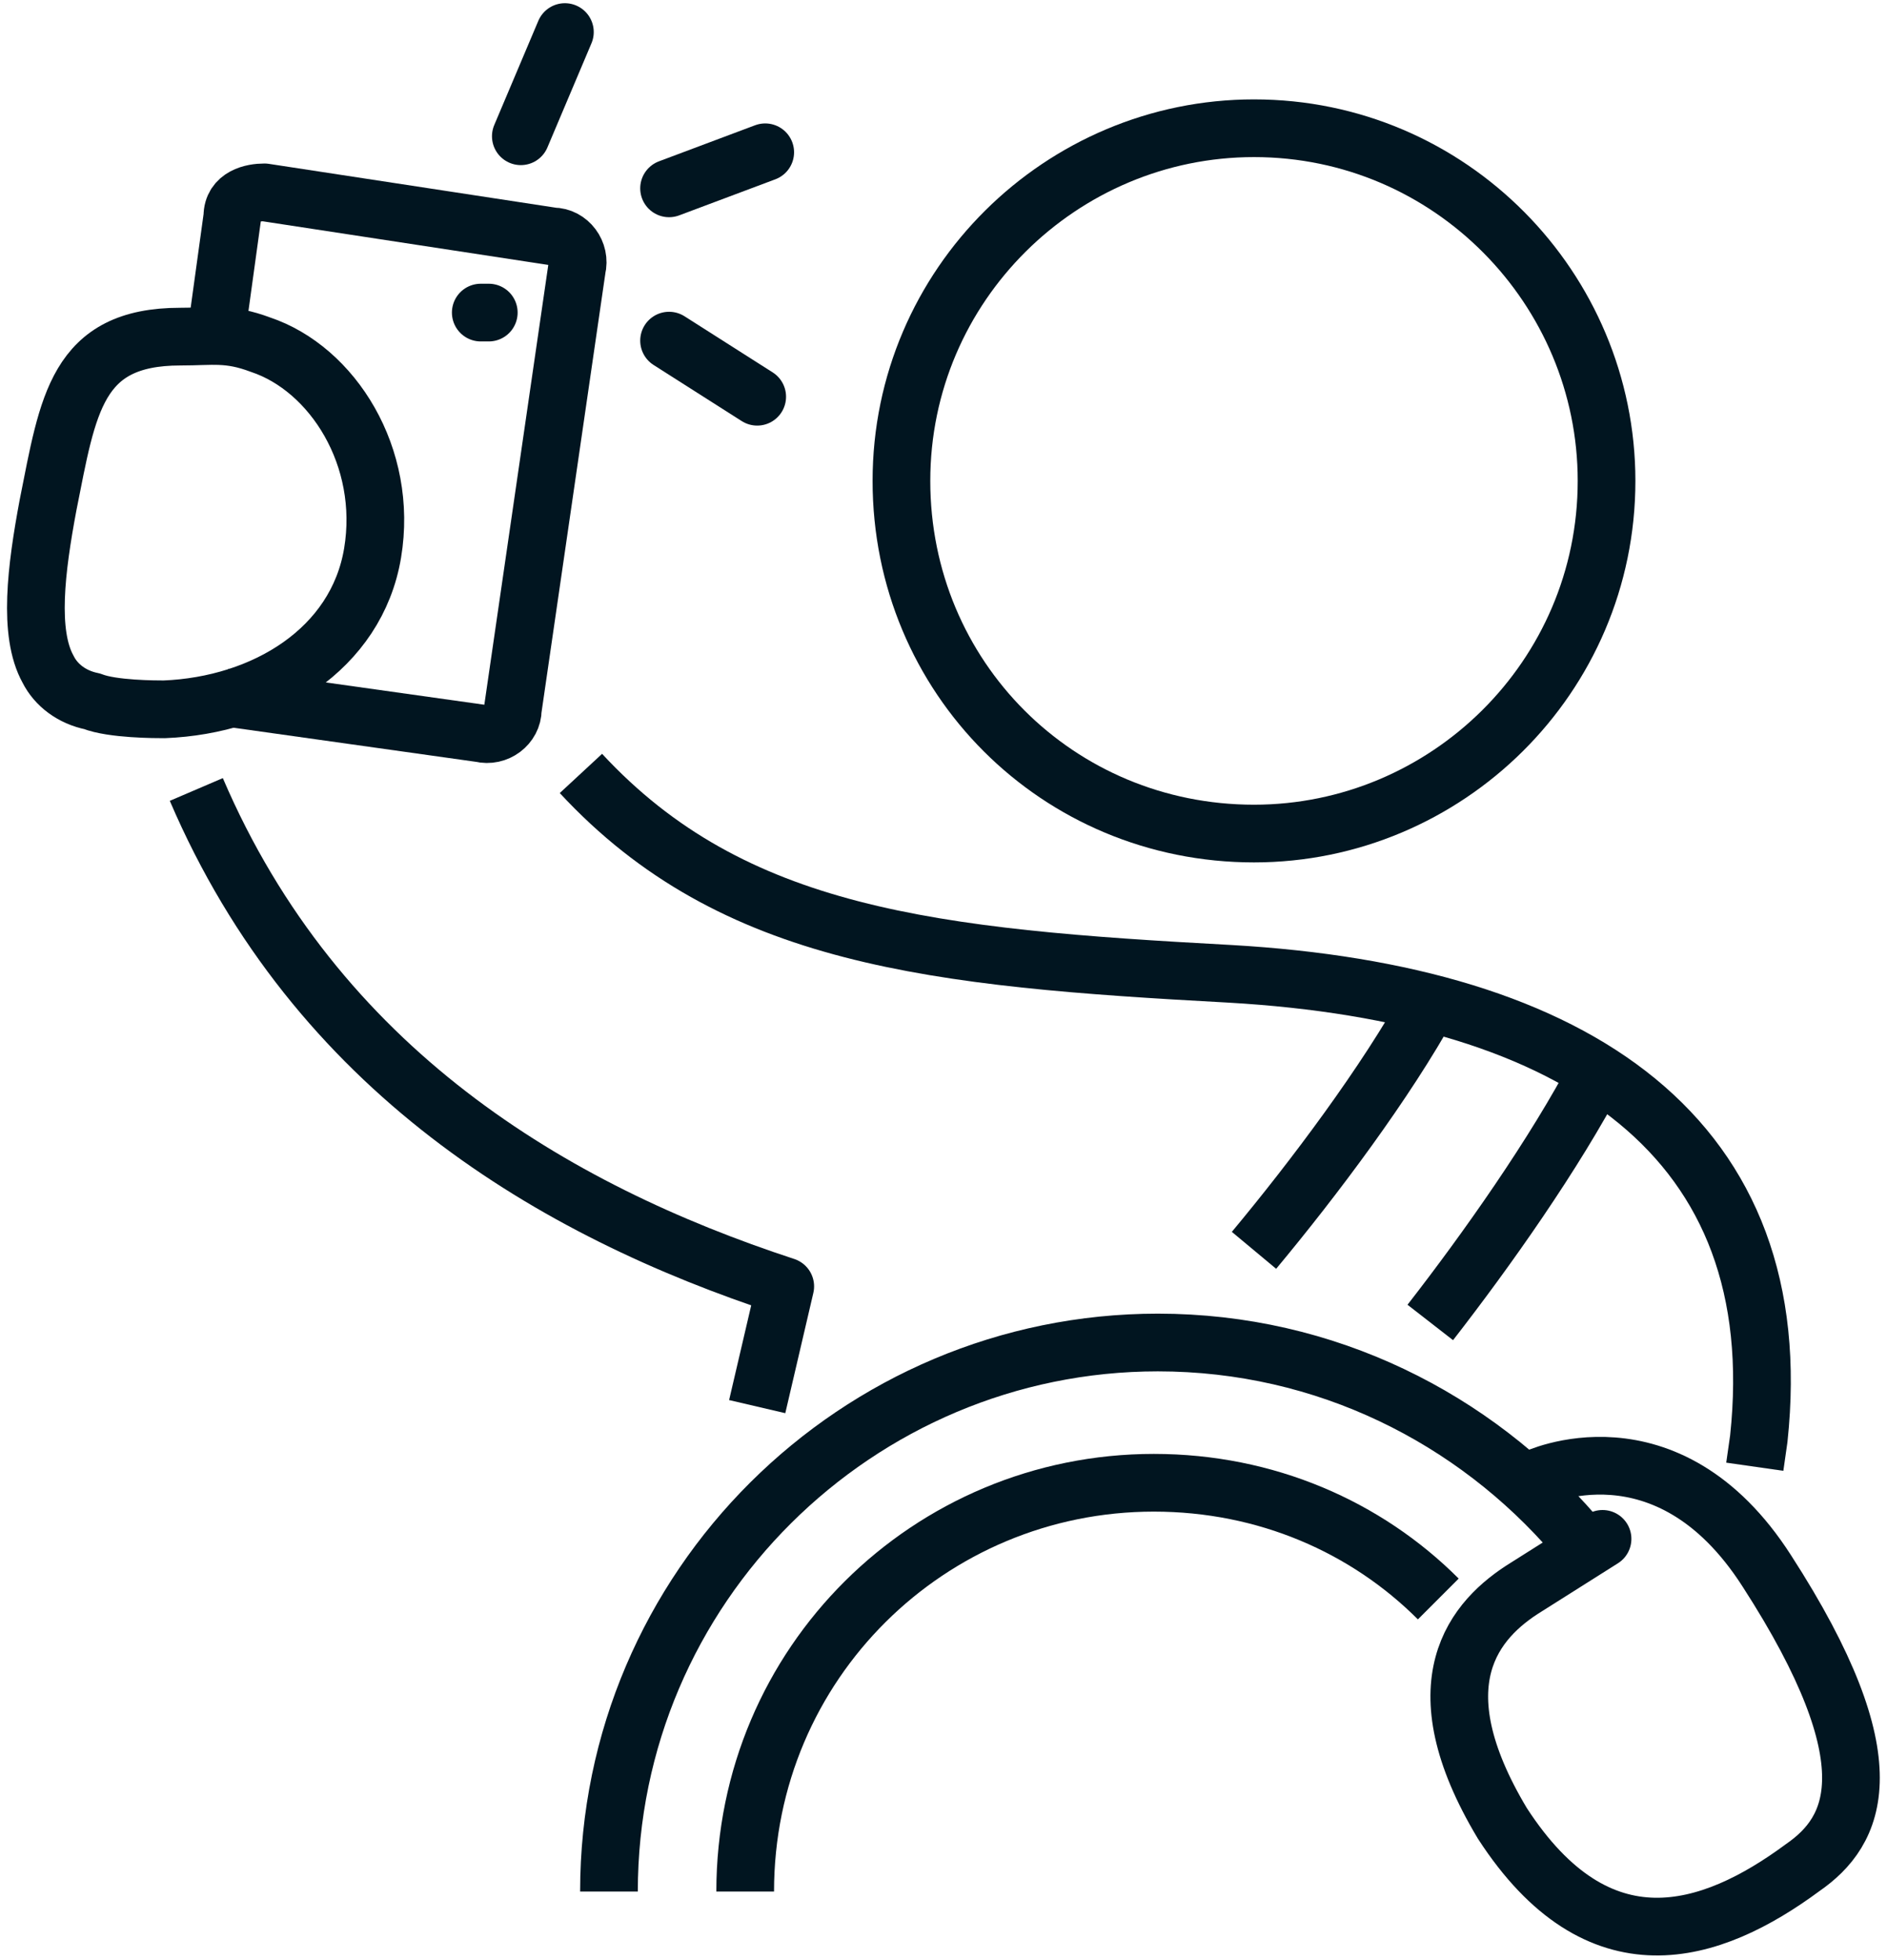
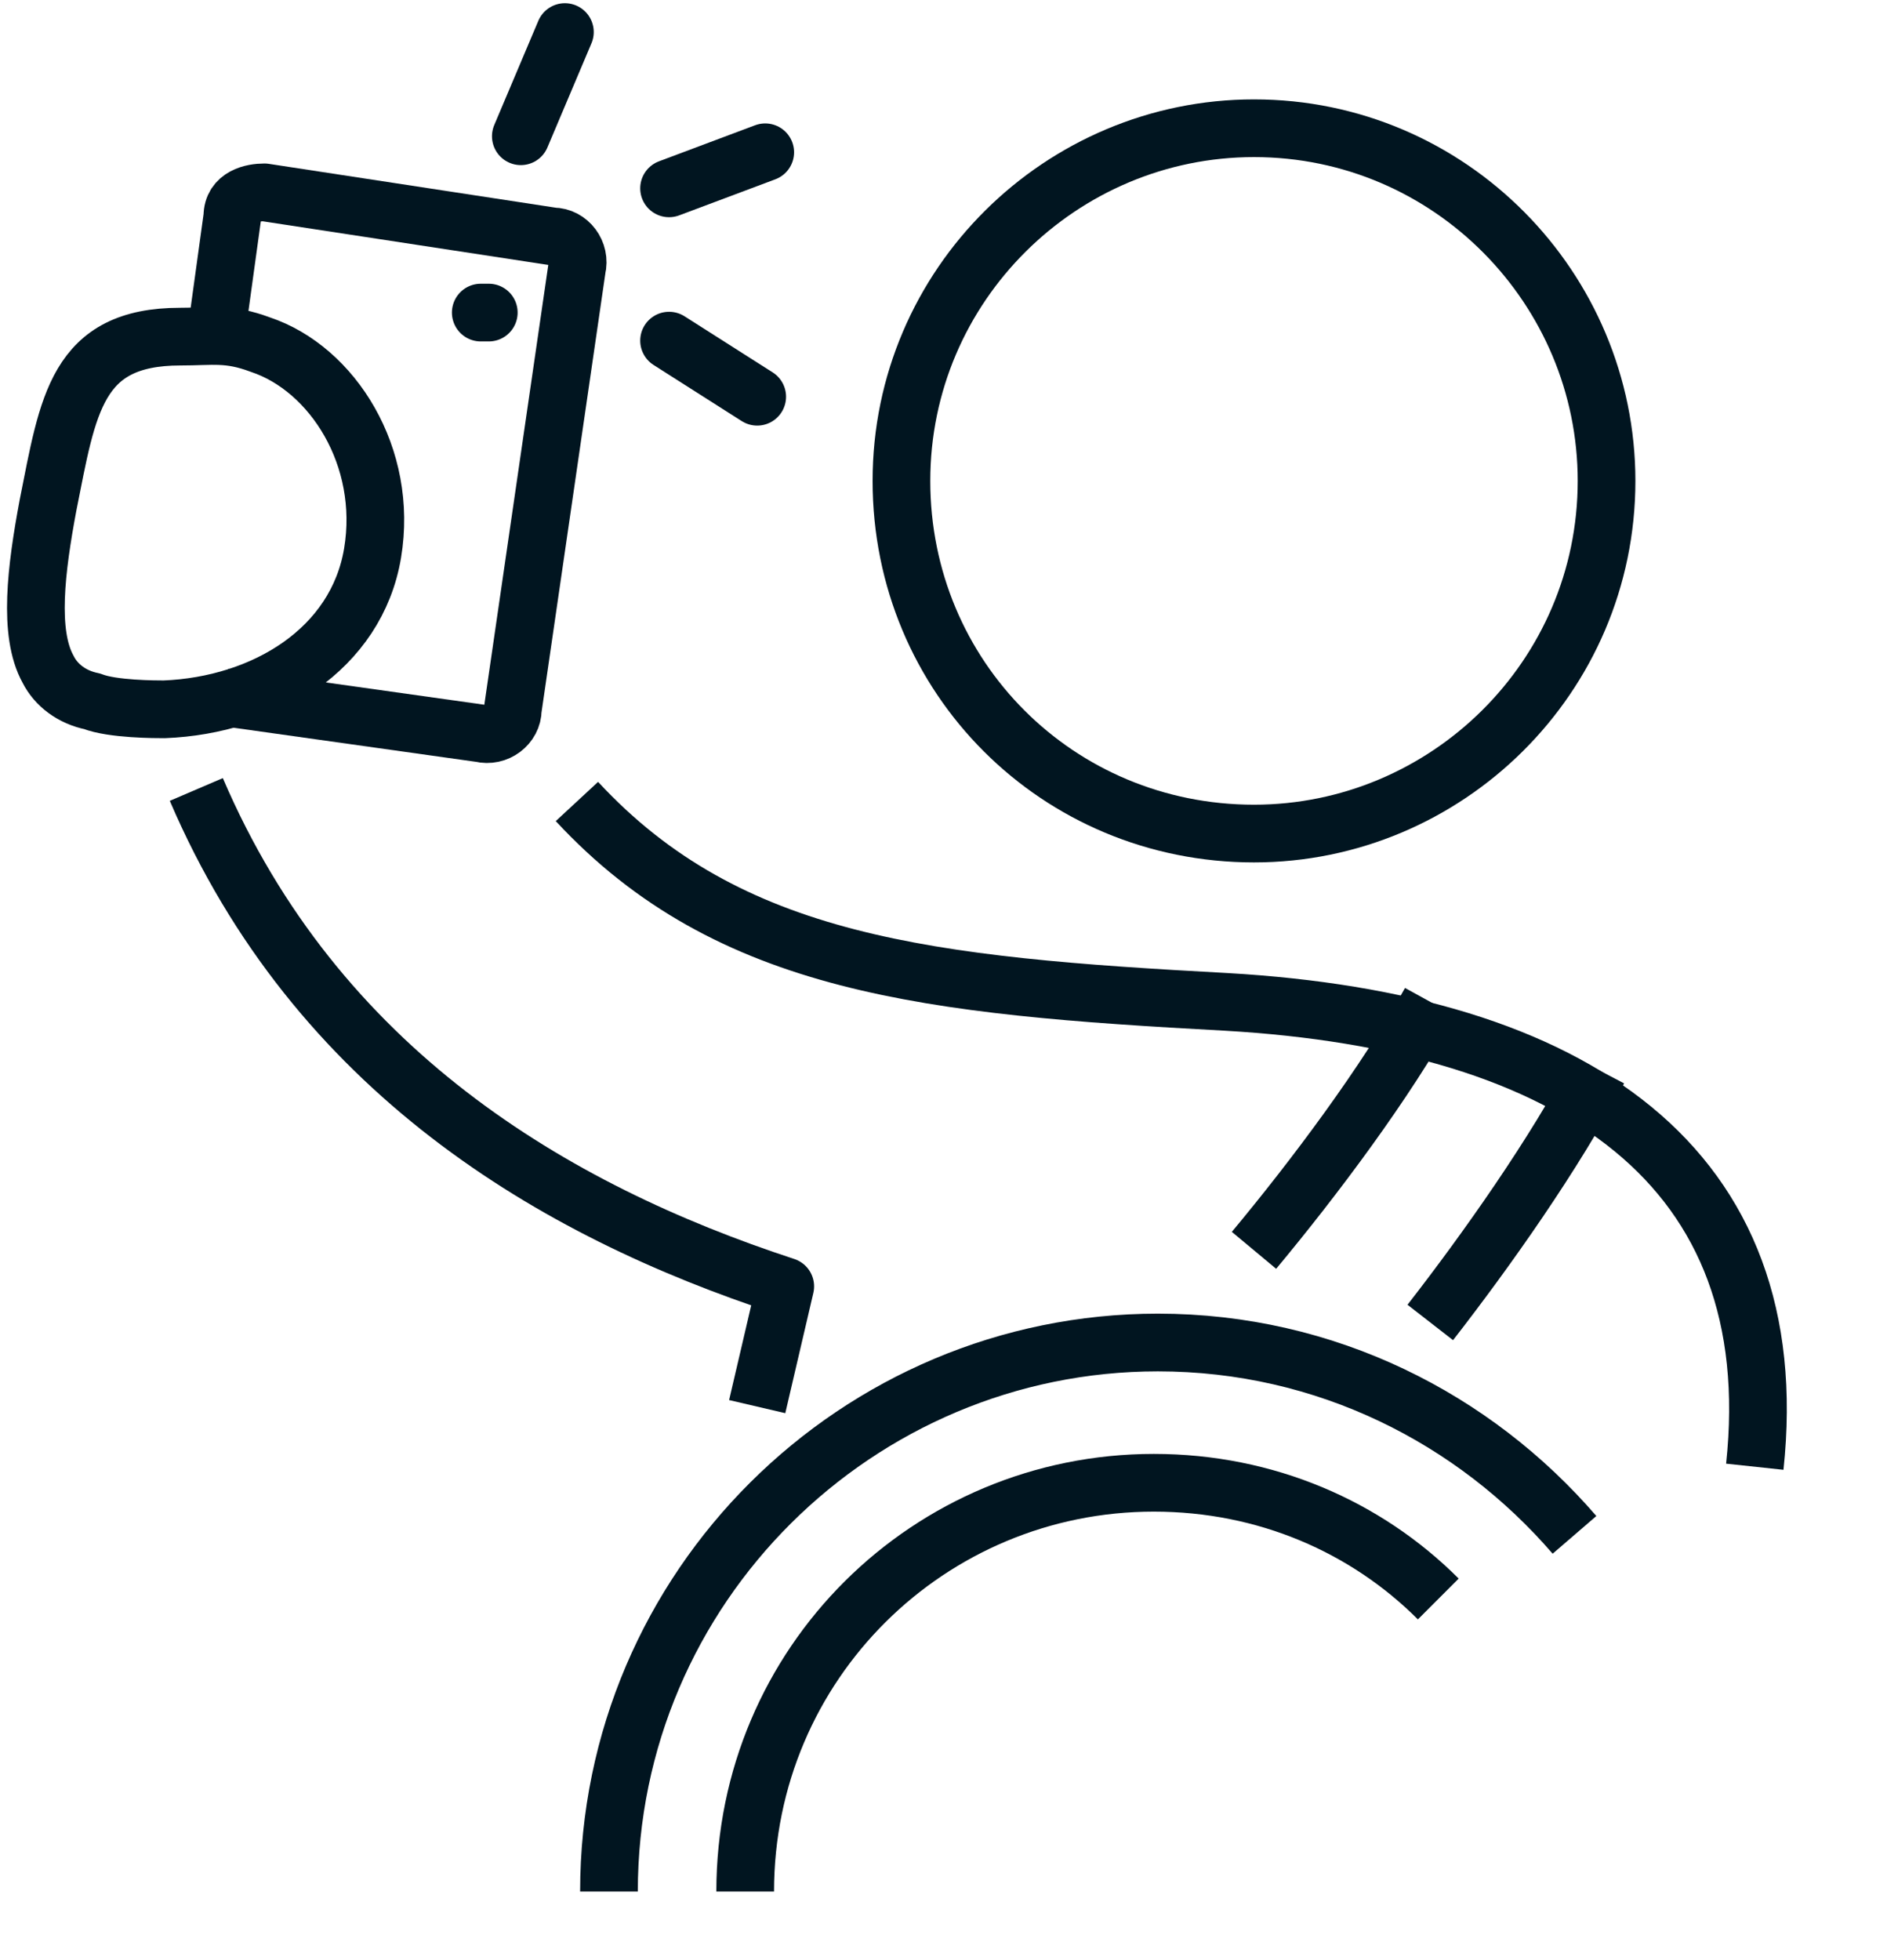
<svg xmlns="http://www.w3.org/2000/svg" version="1.1" id="Layer_1" x="0px" y="0px" viewBox="0 0 47.1 48.9" style="enable-background:new 0 0 47.1 48.9;" xml:space="preserve">
  <style type="text/css"> .st0{fill:none;stroke:#011520;stroke-width:1.44;stroke-linejoin:round;stroke-miterlimit:10;} .st1{fill:none;stroke:#011520;stroke-width:1.44;stroke-linecap:round;stroke-linejoin:round;stroke-miterlimit:10;} </style>
  <g>
    <path class="st0" d="M31.3,20.8c4.8,0,8.8-3.9,8.8-8.8c0-4.8-3.9-8.8-8.8-8.8c-4.8,0-8.8,3.9-8.8,8.8 C22.5,16.9,26.4,20.8,31.3,20.8z" />
    <path class="st0" d="M4.9,19.7c3,7,8.9,10.5,14.7,12.4l-0.7,3" />
    <path class="st0" d="M5.6,17.4l6.4,0.9c0.4,0.1,0.8-0.2,0.8-0.6l1.6-11c0.1-0.4-0.2-0.8-0.6-0.8L6.6,4.8c-0.3,0-0.8,0.1-0.8,0.6 L5.4,8.3" />
    <path class="st0" d="M9.3,13.8c0.4-2.4-1-4.6-2.8-5.2c-0.8-0.3-1.2-0.2-2-0.2c-2.6,0-2.8,1.7-3.3,4.2c-0.3,1.6-0.5,3.2,0,4.1 c0.2,0.4,0.6,0.7,1.1,0.8c0.5,0.2,1.6,0.2,1.8,0.2C6.6,17.6,8.9,16.2,9.3,13.8z" />
-     <path class="st1" d="M38.3,36.9c0,0,3.3-1.6,5.8,2.3c3.1,4.8,2.2,6.5,0.9,7.4c-2.3,1.7-5.1,2.6-7.5-1.1c-2.1-3.5-0.7-5.1,0.6-5.9 l1.9-1.2" />
    <path class="st0" d="M35.7,33c1.4-1.8,3.1-4.2,4.2-6.3" />
    <path class="st0" d="M31.3,31.2c1.5-1.8,3.3-4.2,4.4-6.2" />
    <line class="st1" x1="12.2" y1="7.8" x2="12" y2="7.8" />
    <line class="st1" x1="13" y1="3.4" x2="14.1" y2="0.8" />
    <line class="st1" x1="16.7" y1="4.7" x2="19.1" y2="3.8" />
    <line class="st1" x1="16.7" y1="8.5" x2="18.9" y2="9.9" />
-     <path class="st0" d="M43.8,36.6l0.1-0.7c0.8-7.5-4.5-11.1-13.2-11.6c-7.4-0.4-12.4-0.9-16.2-5" />
+     <path class="st0" d="M43.8,36.6c0.8-7.5-4.5-11.1-13.2-11.6c-7.4-0.4-12.4-0.9-16.2-5" />
    <path class="st0" d="M15.2,47.2c0-7.6,6.2-13.7,13.7-13.7c4.2,0,7.9,1.9,10.4,4.8" />
    <path class="st0" d="M18.6,47.2c0-5.7,4.6-10.2,10.2-10.2c2.8,0,5.3,1.1,7.1,2.9" />
  </g>
</svg>